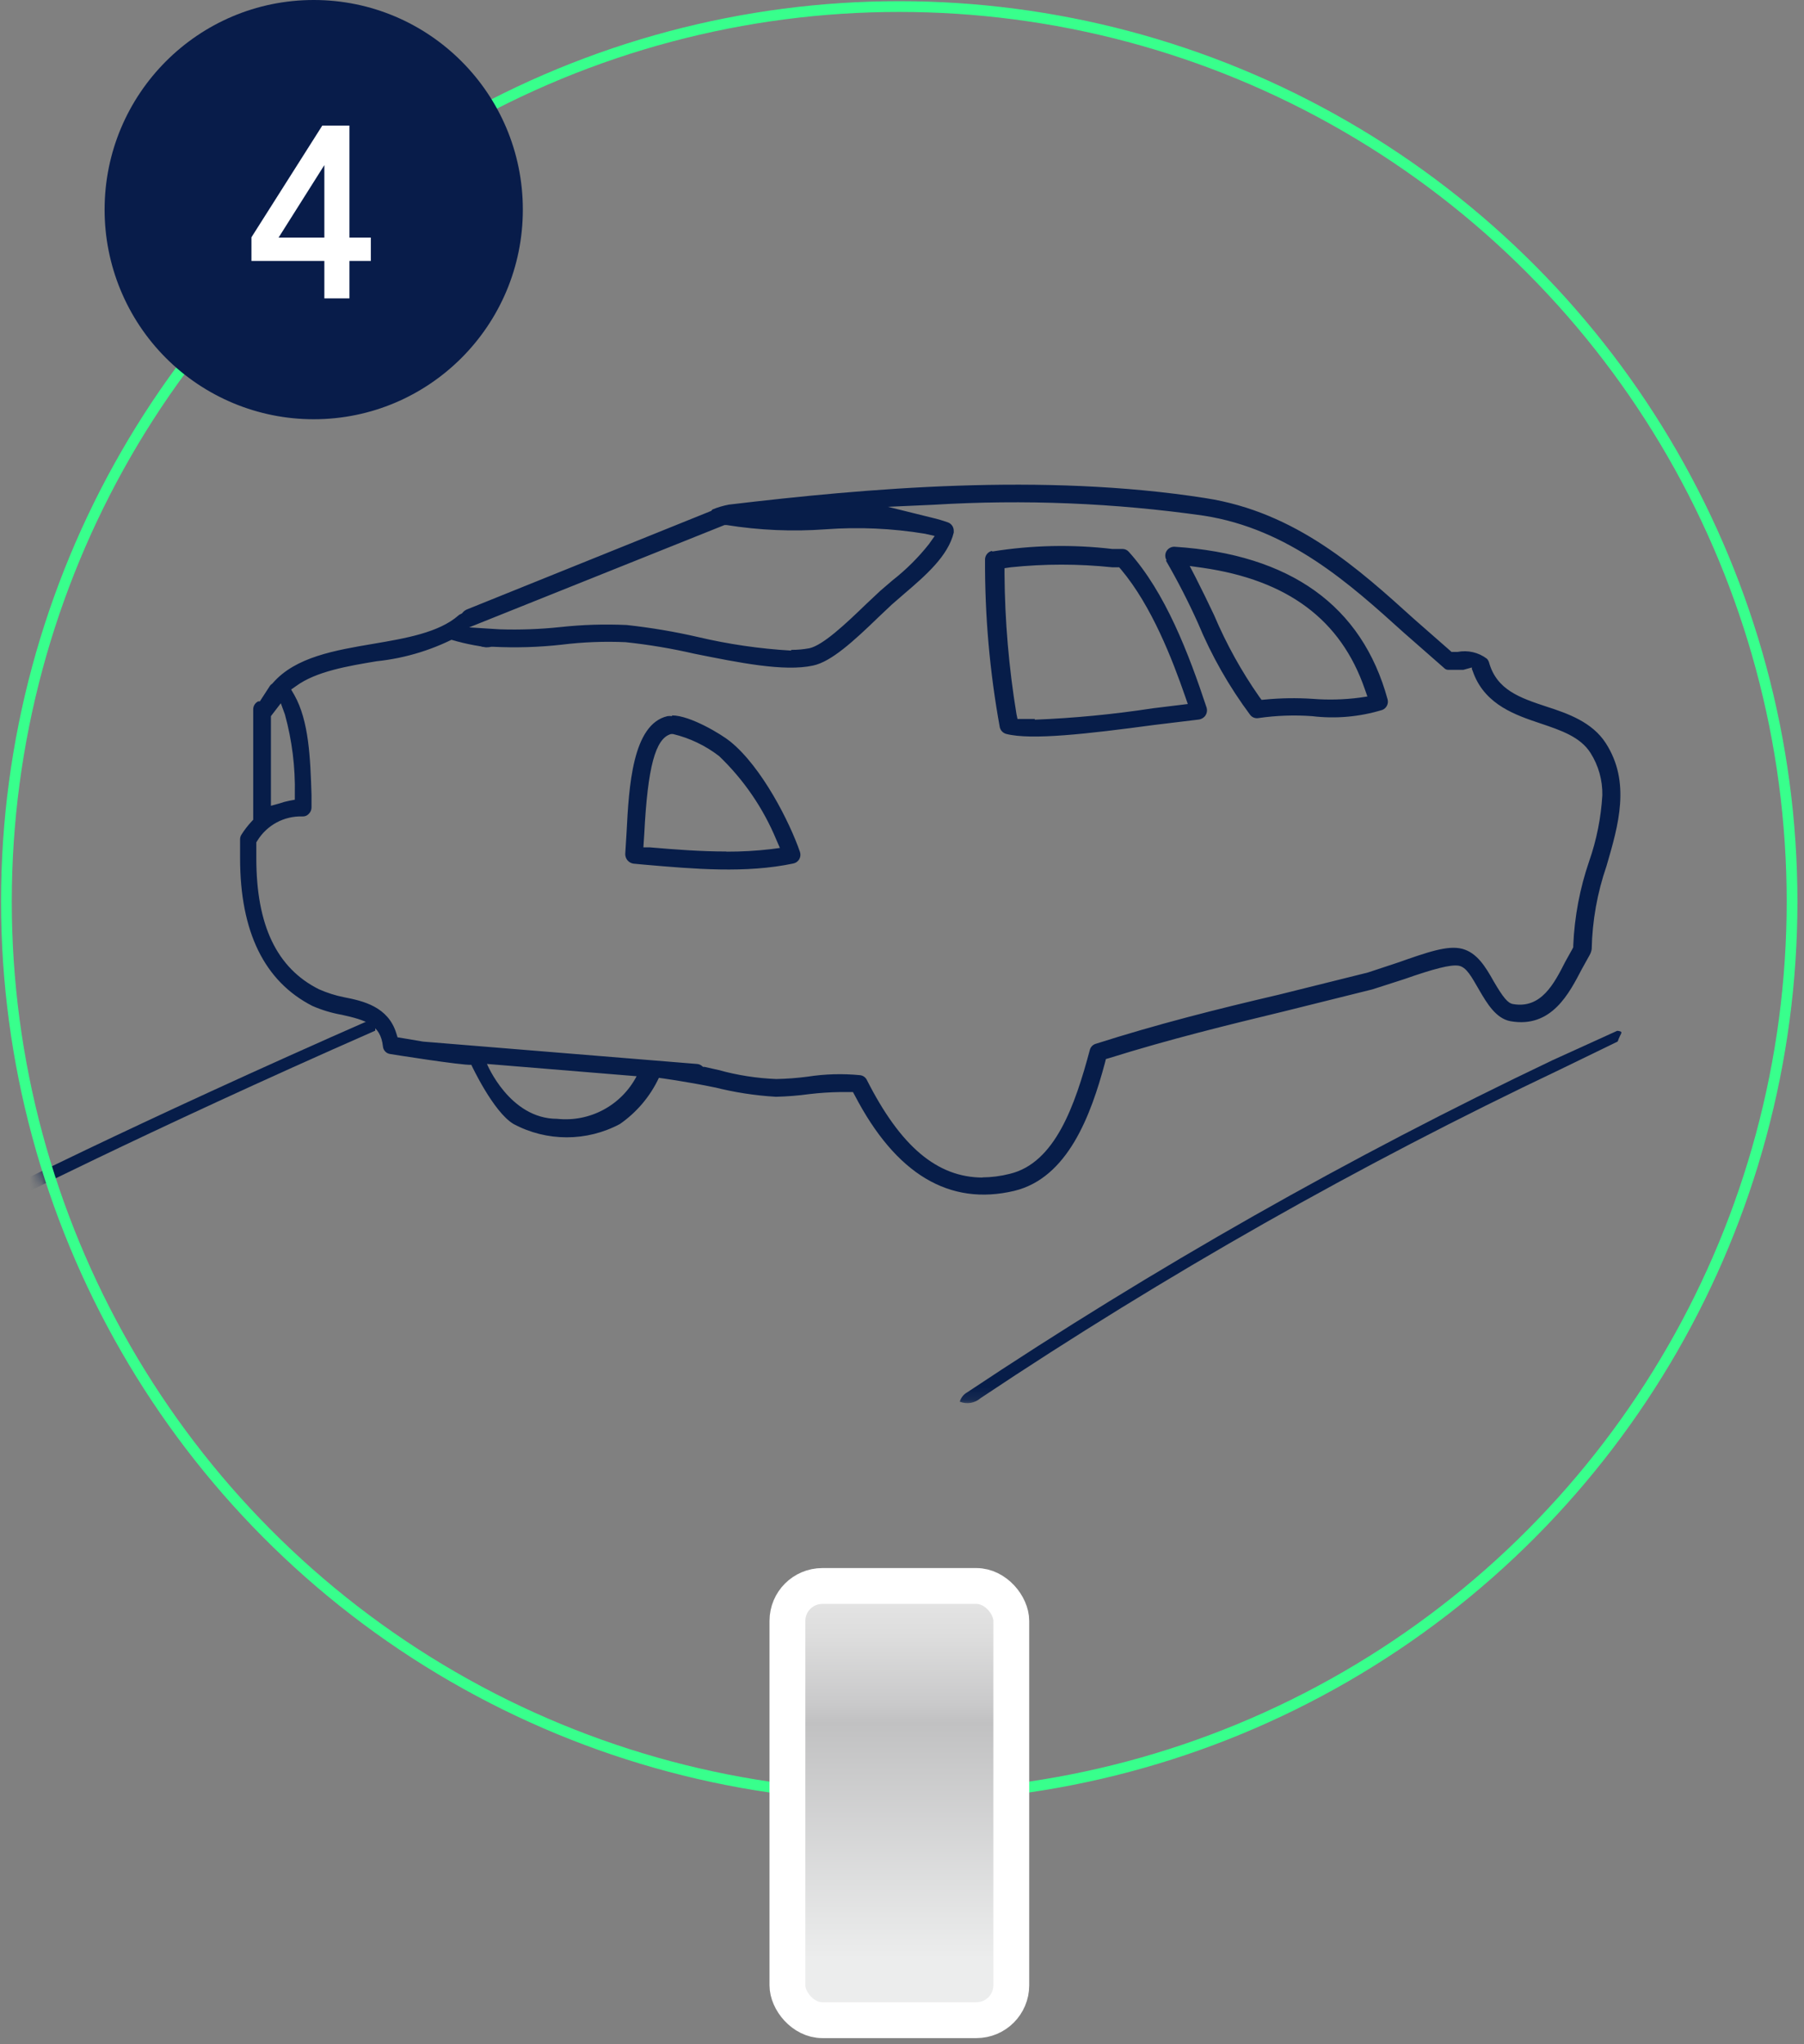
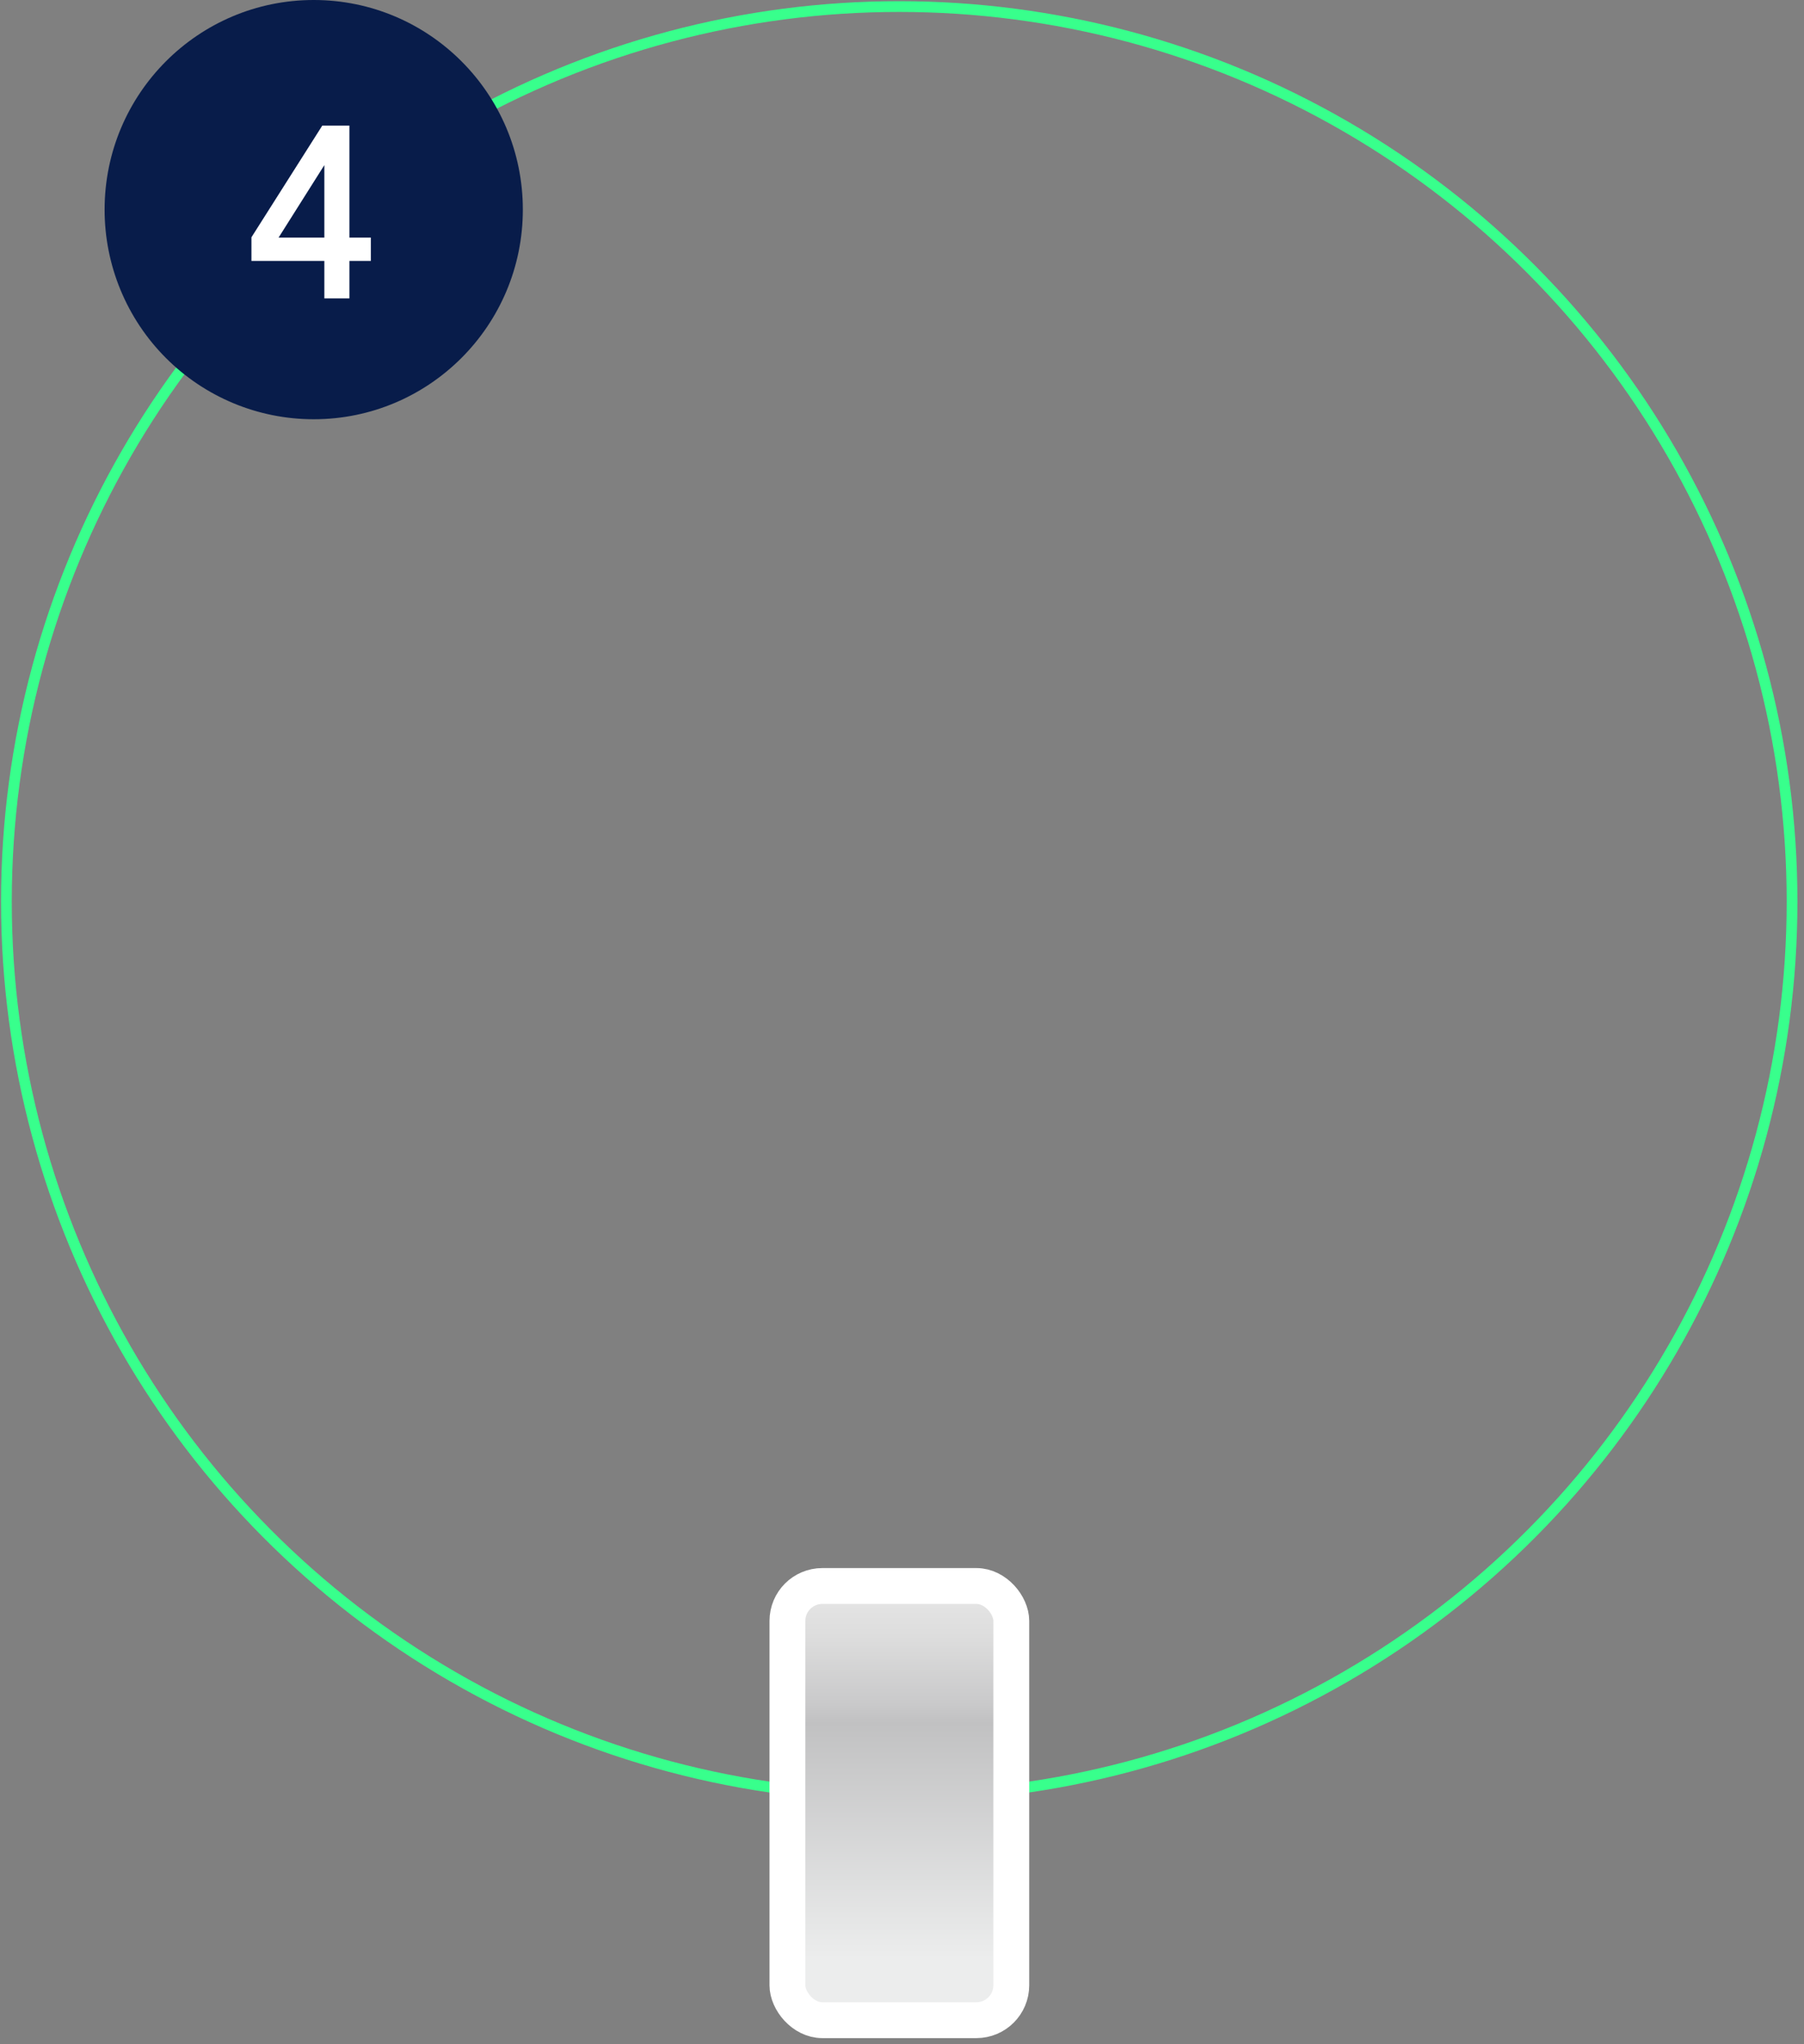
<svg xmlns="http://www.w3.org/2000/svg" xmlns:xlink="http://www.w3.org/1999/xlink" width="151px" height="171px" viewBox="0 0 151 171" version="1.1">
  <rect x="0" y="0" width="151" height="171" fill="#808080" stroke="none" />
  <title>fonctionnement-setp4</title>
  <defs>
-     <path d="M9.015,0 C-4.244,24.656 -2.789,54.64 12.795,77.891 L136.627,77.891 L136.627,0 L9.015,0 Z" id="path-1" />
    <rect id="path-3" x="0" y="1.75866612e-14" width="18.738" height="36.322" rx="2.92" />
    <linearGradient x1="61.968%" y1="85.86%" x2="61.968%" y2="-18.603%" id="linearGradient-5">
      <stop stop-color="#ECEDED" offset="0%" />
      <stop stop-color="#C1C1C2" offset="52%" />
      <stop stop-color="#C9C9CA" offset="56%" />
      <stop stop-color="#DDDDDD" offset="71%" />
      <stop stop-color="#E9E9E9" offset="85%" />
      <stop stop-color="#EDEDED" offset="100%" />
    </linearGradient>
  </defs>
  <g id="Page-Produit" stroke="none" stroke-width="1" fill="none" fill-rule="evenodd">
    <g id="Page-Produit---Single" transform="translate(-1200, -3516)">
      <g id="Group-38" transform="translate(280, 3345)">
        <g id="Group-48" transform="translate(0, 171)">
          <g id="Group-47" transform="translate(870, 0)">
            <g id="fonctionnement-setp4" transform="translate(50, 0)">
              <g id="Clipped" transform="translate(0, 39.602)">
                <mask id="mask-2" fill="white">
                  <use xlink:href="#path-1" />
                </mask>
                <g id="SVGID" />
                <g id="Group" mask="url(#mask-2)" fill="#071D49" fill-rule="nonzero">
                  <g transform="translate(-3.51, 0.944)">
                    <path d="M63.269,50.402 C64.969,50.834 66.706,51.103 68.457,51.206 C69.391,51.183 70.323,51.109 71.248,50.983 C72.118,50.88 72.992,50.822 73.867,50.81 L74.583,50.81 L74.905,50.81 L75.053,51.082 C78.487,57.678 82.971,60.364 88.406,59.077 C92.877,58 94.817,52.778 96.002,48.347 L96.076,48.05 L96.373,47.964 C101.4,46.392 106.255,45.204 110.973,44.065 L118.385,42.221 L121.041,41.367 C123.511,40.501 124.932,40.13 125.599,40.241 C126.266,40.353 126.686,41.182 127.328,42.283 C127.97,43.385 128.724,44.659 129.934,44.882 C133.393,45.501 134.875,42.506 135.913,40.526 L136.567,39.35 C136.656,39.193 136.715,39.021 136.74,38.843 C136.789,36.482 137.206,34.144 137.976,31.913 C138.988,28.447 140.026,24.896 137.914,21.616 C136.777,19.859 134.739,19.141 132.973,18.572 C130.725,17.829 128.785,17.173 128.143,14.859 C128.108,14.748 128.049,14.647 127.97,14.562 C127.265,14.028 126.367,13.821 125.5,13.993 L125.006,13.993 L124.857,13.857 L121.905,11.27 C117.248,7.063 112.023,2.298 104.402,1.122 C90.814,-1.006 75.992,0.305 64.529,1.667 C64.055,1.754 63.591,1.891 63.145,2.075 L63.046,2.187 L63.059,2.187 L42.554,10.453 C42.446,10.504 42.349,10.575 42.27,10.664 L42.183,10.763 L42.072,10.825 C42.002,10.847 41.939,10.885 41.887,10.936 C40.256,12.372 37.465,12.854 34.759,13.312 C31.548,13.857 28.237,14.414 26.348,16.592 L26.273,16.666 C26.212,16.706 26.157,16.756 26.113,16.814 L25.261,18.126 L25.125,18.126 C24.868,18.25 24.705,18.509 24.705,18.795 L24.705,28.027 L24.556,28.188 C24.239,28.532 23.953,28.904 23.704,29.301 C23.641,29.411 23.607,29.534 23.605,29.66 C23.605,30.192 23.605,30.725 23.605,31.232 C23.605,37.42 25.643,41.553 29.658,43.607 C30.449,43.952 31.278,44.201 32.128,44.35 C34.117,44.795 35.365,45.167 35.562,46.986 C35.588,47.316 35.84,47.584 36.168,47.629 C36.168,47.629 42.121,48.582 42.961,48.533 C42.961,48.533 44.79,52.468 46.494,53.483 C49.277,54.97 52.617,54.97 55.4,53.483 C56.807,52.506 57.932,51.174 58.661,49.622 C58.661,49.622 60.922,49.919 63.417,50.439 M85.787,57.963 C81.945,57.963 78.882,55.352 76.066,49.795 C75.957,49.574 75.742,49.425 75.497,49.399 C74.036,49.256 72.563,49.298 71.112,49.523 C70.24,49.638 69.361,49.704 68.481,49.721 C66.848,49.656 65.227,49.403 63.652,48.966 L62.49,48.706 L62.355,48.706 L62.256,48.619 C62.136,48.523 61.989,48.467 61.836,48.459 L38.922,46.59 L37.539,46.355 L36.785,46.231 L36.686,45.909 C36.007,43.669 33.907,43.187 32.301,42.877 C31.579,42.733 30.875,42.508 30.201,42.209 L30.201,42.209 C26.669,40.439 24.964,36.85 24.964,31.244 C24.964,30.873 24.964,30.477 24.964,30.081 L24.964,29.92 L25.051,29.784 C25.852,28.479 27.29,27.705 28.818,27.754 C29.024,27.768 29.224,27.686 29.362,27.532 C29.501,27.395 29.581,27.208 29.584,27.012 L29.584,25.948 C29.485,22.891 29.374,19.76 28.139,17.582 L27.879,17.136 L28.287,16.852 C29.967,15.614 32.66,15.168 35.031,14.772 C37.514,14.514 39.921,13.761 42.109,12.557 L42.603,12.223 L42.9,12.743 C43.211,13.39 43.932,13.73 44.629,13.56 L44.765,13.56 C46.685,13.657 48.61,13.599 50.521,13.386 C52.295,13.167 54.084,13.097 55.87,13.176 C57.806,13.381 59.728,13.703 61.626,14.141 C65.332,14.884 69.148,15.664 71.569,15.131 C73.089,14.81 74.954,13.102 77.066,11.06 L78.153,10.033 L79.166,9.154 C81.007,7.582 82.872,5.961 83.341,4.006 C83.347,3.952 83.347,3.898 83.341,3.845 C83.338,3.533 83.141,3.256 82.847,3.152 C82.418,3 81.981,2.872 81.538,2.768 L77.832,1.852 L81.674,1.679 C89.22,1.222 96.793,1.529 104.278,2.595 C111.418,3.709 116.507,8.312 121.003,12.372 L124.376,15.329 C124.473,15.438 124.613,15.497 124.759,15.49 L125.994,15.49 L126.71,15.292 L126.71,15.292 C126.708,15.333 126.708,15.375 126.71,15.416 L126.784,15.602 L126.871,15.837 C127.896,18.448 130.416,19.29 132.442,19.97 C134.171,20.552 135.789,21.096 136.642,22.445 C137.311,23.502 137.655,24.733 137.63,25.985 C137.519,27.862 137.149,29.716 136.53,31.492 C135.748,33.766 135.299,36.142 135.196,38.546 L135.196,38.694 L135.122,38.843 L134.529,39.907 C133.591,41.751 132.504,43.867 130.144,43.447 C129.724,43.372 129.341,42.927 128.538,41.553 C127.847,40.316 127.13,39.152 125.907,38.83 C124.684,38.509 123.017,39.103 120.472,39.994 L118.002,40.811 L110.59,42.655 C105.291,43.892 100.387,45.13 95.224,46.776 C94.979,46.848 94.79,47.046 94.73,47.295 C93.495,51.911 91.827,56.75 88.023,57.654 C87.268,57.846 86.492,57.946 85.713,57.951 M86.54,5.54 C86.19,5.618 85.945,5.936 85.96,6.295 C85.94,10.989 86.354,15.674 87.195,20.292 C87.257,20.561 87.461,20.774 87.726,20.849 C89.814,21.393 94.545,20.849 100.079,20.106 L103.858,19.648 C104.084,19.617 104.287,19.491 104.414,19.302 C104.536,19.115 104.572,18.886 104.513,18.671 C103.006,14.117 101.054,9.018 98.003,5.627 C97.879,5.48 97.701,5.391 97.509,5.379 L96.62,5.379 C93.275,4.985 89.891,5.056 86.565,5.59 M101.104,6.357 C102.085,8.051 102.98,9.794 103.784,11.58 C104.92,14.312 106.389,16.894 108.157,19.265 C108.322,19.473 108.588,19.573 108.849,19.525 C110.333,19.31 111.837,19.256 113.333,19.364 C115.307,19.602 117.31,19.425 119.212,18.844 C119.561,18.706 119.752,18.329 119.657,17.965 C117.52,10.132 111.517,5.825 101.845,5.194 C101.566,5.176 101.299,5.314 101.153,5.553 C101.011,5.789 101.011,6.084 101.153,6.32 M50.138,53.05 C46.161,53.05 44.271,48.459 44.271,48.459 L56.796,49.486 C55.518,51.931 52.877,53.345 50.138,53.05 M59.761,19.364 C59.634,19.345 59.505,19.345 59.378,19.364 C56.438,20.044 56.154,25.267 55.956,29.079 L55.956,29.079 L55.845,30.885 C55.834,31.29 56.125,31.64 56.524,31.702 L57.451,31.789 C61.613,32.148 65.924,32.531 69.914,31.69 C70.123,31.648 70.303,31.518 70.41,31.333 C70.516,31.148 70.538,30.927 70.47,30.725 C69.618,28.249 67.283,23.621 64.627,21.48 C63.911,20.898 61.292,19.302 59.761,19.302 M64.269,30.687 C62.194,30.687 60.069,30.526 57.908,30.341 L57.364,30.341 L57.438,29.19 C57.722,23.633 58.365,21.22 59.674,20.861 L59.761,20.861 L59.847,20.861 C61.247,21.198 62.56,21.826 63.701,22.705 C65.766,24.682 67.398,27.067 68.494,29.71 L68.79,30.39 L68.049,30.489 C66.819,30.633 65.582,30.703 64.343,30.7 M26.187,26.863 L26.187,19.364 L27.015,18.287 L27.36,19.228 C27.956,21.395 28.235,23.638 28.188,25.886 L28.188,26.356 L27.719,26.443 C27.442,26.496 27.169,26.571 26.903,26.665 L26.187,26.863 Z M90.147,19.599 C89.752,19.599 89.406,19.599 89.097,19.599 L88.677,19.599 L88.591,19.191 C87.955,15.32 87.62,11.406 87.59,7.483 L87.59,6.988 L88.085,6.914 C90.926,6.615 93.791,6.615 96.632,6.914 L97.188,6.914 L97.349,7.1 C99.918,10.156 101.635,14.612 102.71,17.705 L102.932,18.349 L99.992,18.708 C96.719,19.211 93.419,19.529 90.11,19.661 M109.108,18.002 L108.923,17.755 C107.423,15.613 106.152,13.319 105.131,10.911 C104.637,9.859 104.118,8.807 103.587,7.756 L103.093,6.803 L104.155,6.951 C111.282,7.978 115.741,11.295 117.742,17.087 L117.965,17.718 L117.31,17.817 C116.004,17.987 114.683,18.021 113.37,17.916 C112.04,17.828 110.706,17.848 109.38,17.978 L109.108,18.002 Z M69.729,13.881 C67.099,13.728 64.487,13.347 61.922,12.743 C59.959,12.292 57.971,11.958 55.968,11.74 C54.11,11.654 52.247,11.712 50.398,11.914 C48.711,12.092 47.015,12.154 45.321,12.099 L42.776,11.938 L64.158,3.375 L64.319,3.375 C67.058,3.815 69.84,3.935 72.607,3.734 C75.387,3.528 78.182,3.652 80.933,4.105 L81.748,4.29 L81.266,4.971 C80.373,6.099 79.348,7.117 78.215,8.003 L77.19,8.882 L76.029,9.971 C74.238,11.703 72.397,13.424 71.261,13.683 C70.76,13.777 70.251,13.823 69.741,13.82" id="Shape" />
                    <path d="M138.902,45.674 L133.455,48.149 C116.485,56.228 100.113,65.513 84.465,75.932 C84.165,76.101 83.943,76.381 83.848,76.712 C84.438,76.951 85.112,76.836 85.589,76.415 C101.07,66.09 117.277,56.904 134.085,48.929 L138.902,46.59 C138.944,46.526 138.974,46.455 138.988,46.38 L139.124,46.083 C139.223,45.922 139.236,45.835 139.223,45.798 C139.211,45.761 139.1,45.699 138.877,45.687" id="Shape" />
                    <path d="M1.235,60.277 C0.358,60.723 -5.2112626e-15,61.168 -5.2112626e-15,61.292 C0.978,61.361 1.954,61.137 2.804,60.648 C2.928,60.648 15.416,54.238 34.92,45.674 L34.92,44.585 C14.625,53.483 1.791,59.993 1.235,60.277" id="Path" />
                    <path d="M43.703,12.669 L41.924,11.567 L40.355,12.669 C41.591,13.109 42.871,13.416 44.172,13.584 C45.271,13.584 43.703,12.669 43.703,12.669" id="Path" />
                  </g>
                </g>
              </g>
              <ellipse id="Oval" stroke="#38FF8C" stroke-width="0.9" cx="75.268" cy="75.421" rx="74.732" ry="74.872" />
              <path d="M26.259,35.072 C35.926,35.072 43.763,27.221 43.763,17.536 C43.763,7.851 35.926,0 26.259,0 C16.593,0 8.756,7.851 8.756,17.536 C8.753,22.188 10.596,26.65 13.879,29.94 C17.162,33.229 21.616,35.075 26.259,35.072" id="Path" fill="#081C4A" fill-rule="nonzero" />
              <path d="M27.149,24.961 L27.149,21.83 L21.047,21.83 L21.047,19.85 L26.976,10.507 L29.249,10.507 L29.249,19.875 L31.04,19.875 L31.04,21.83 L29.249,21.83 L29.249,24.961 L27.149,24.961 Z M23.319,19.875 L27.149,19.875 L27.149,13.811 L23.319,19.875 Z" id="Shape" fill="#FFFFFF" fill-rule="nonzero" />
              <g id="Clipped" transform="translate(65.91, 132.678)">
                <mask id="mask-4" fill="white">
                  <use xlink:href="#path-3" />
                </mask>
                <g id="SVGID-2" />
                <rect id="Rectangle" fill="url(#linearGradient-5)" fill-rule="nonzero" mask="url(#mask-4)" x="0" y="1.75866612e-14" width="18.738" height="36.322" />
              </g>
              <rect id="Rectangle" stroke="#FFFFFF" stroke-width="3" stroke-linecap="round" stroke-linejoin="round" x="65.91" y="132.678" width="18.738" height="36.322" rx="2.92" />
            </g>
          </g>
        </g>
      </g>
    </g>
  </g>
</svg>